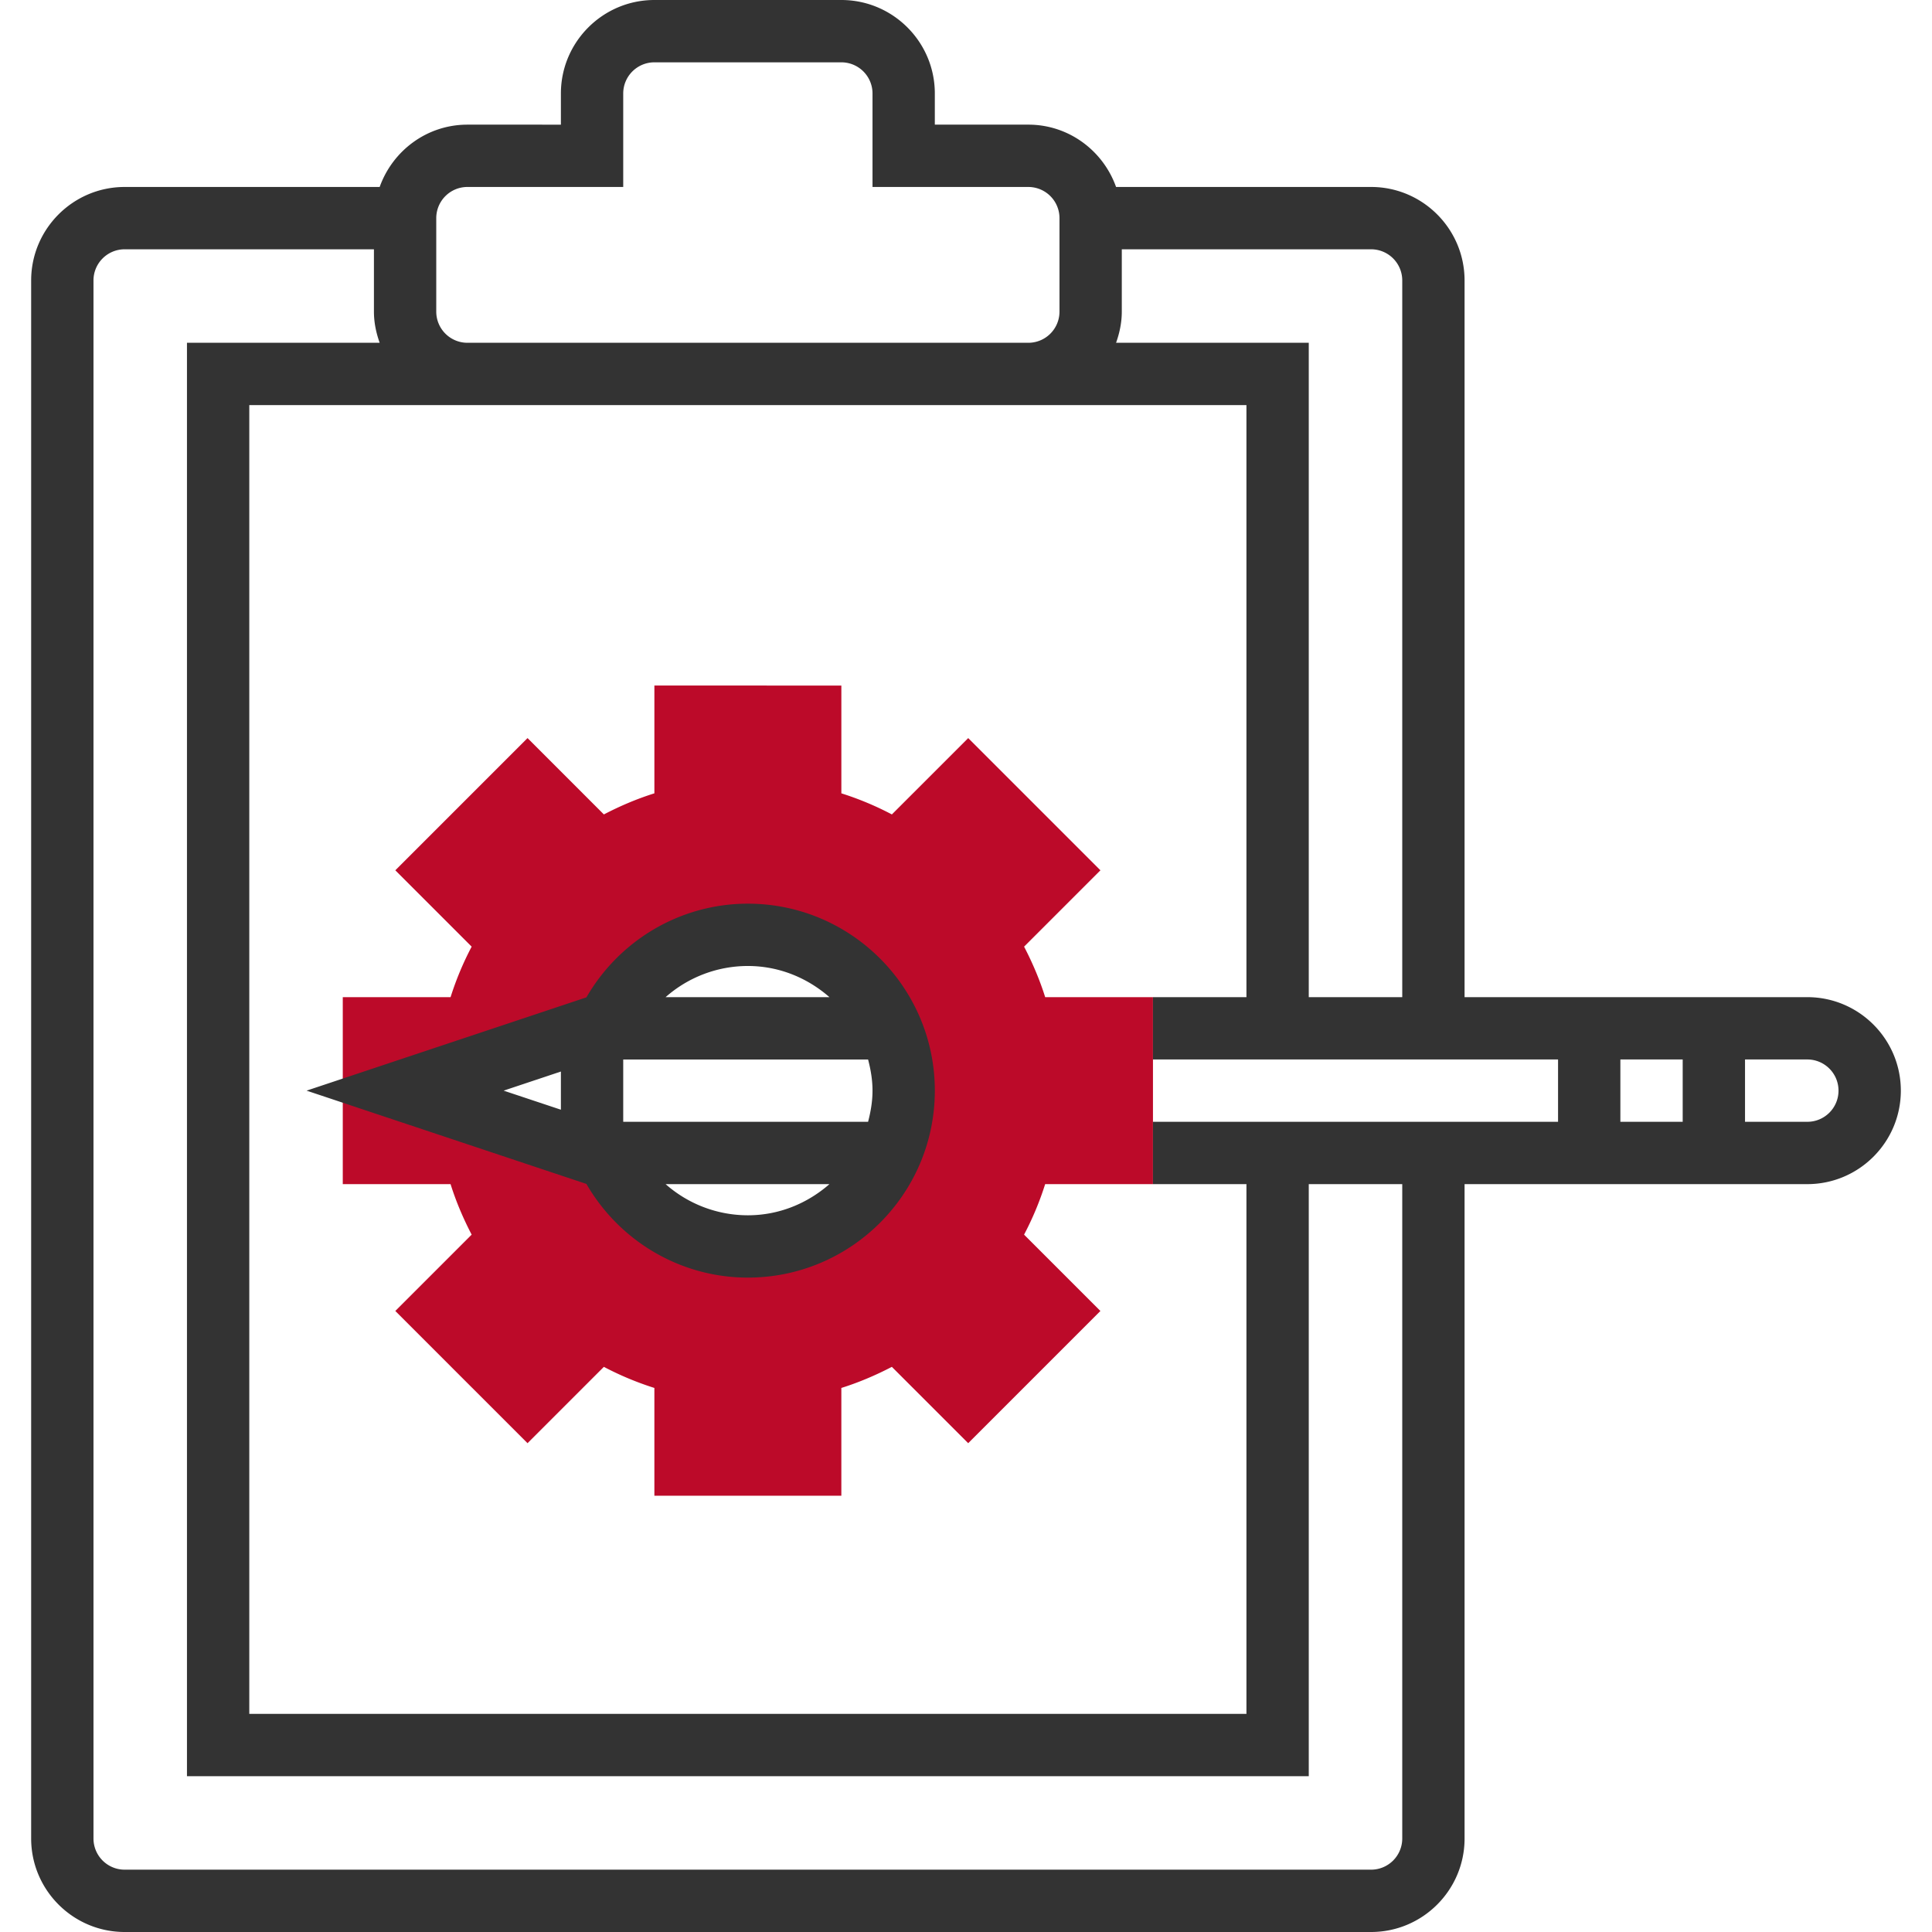
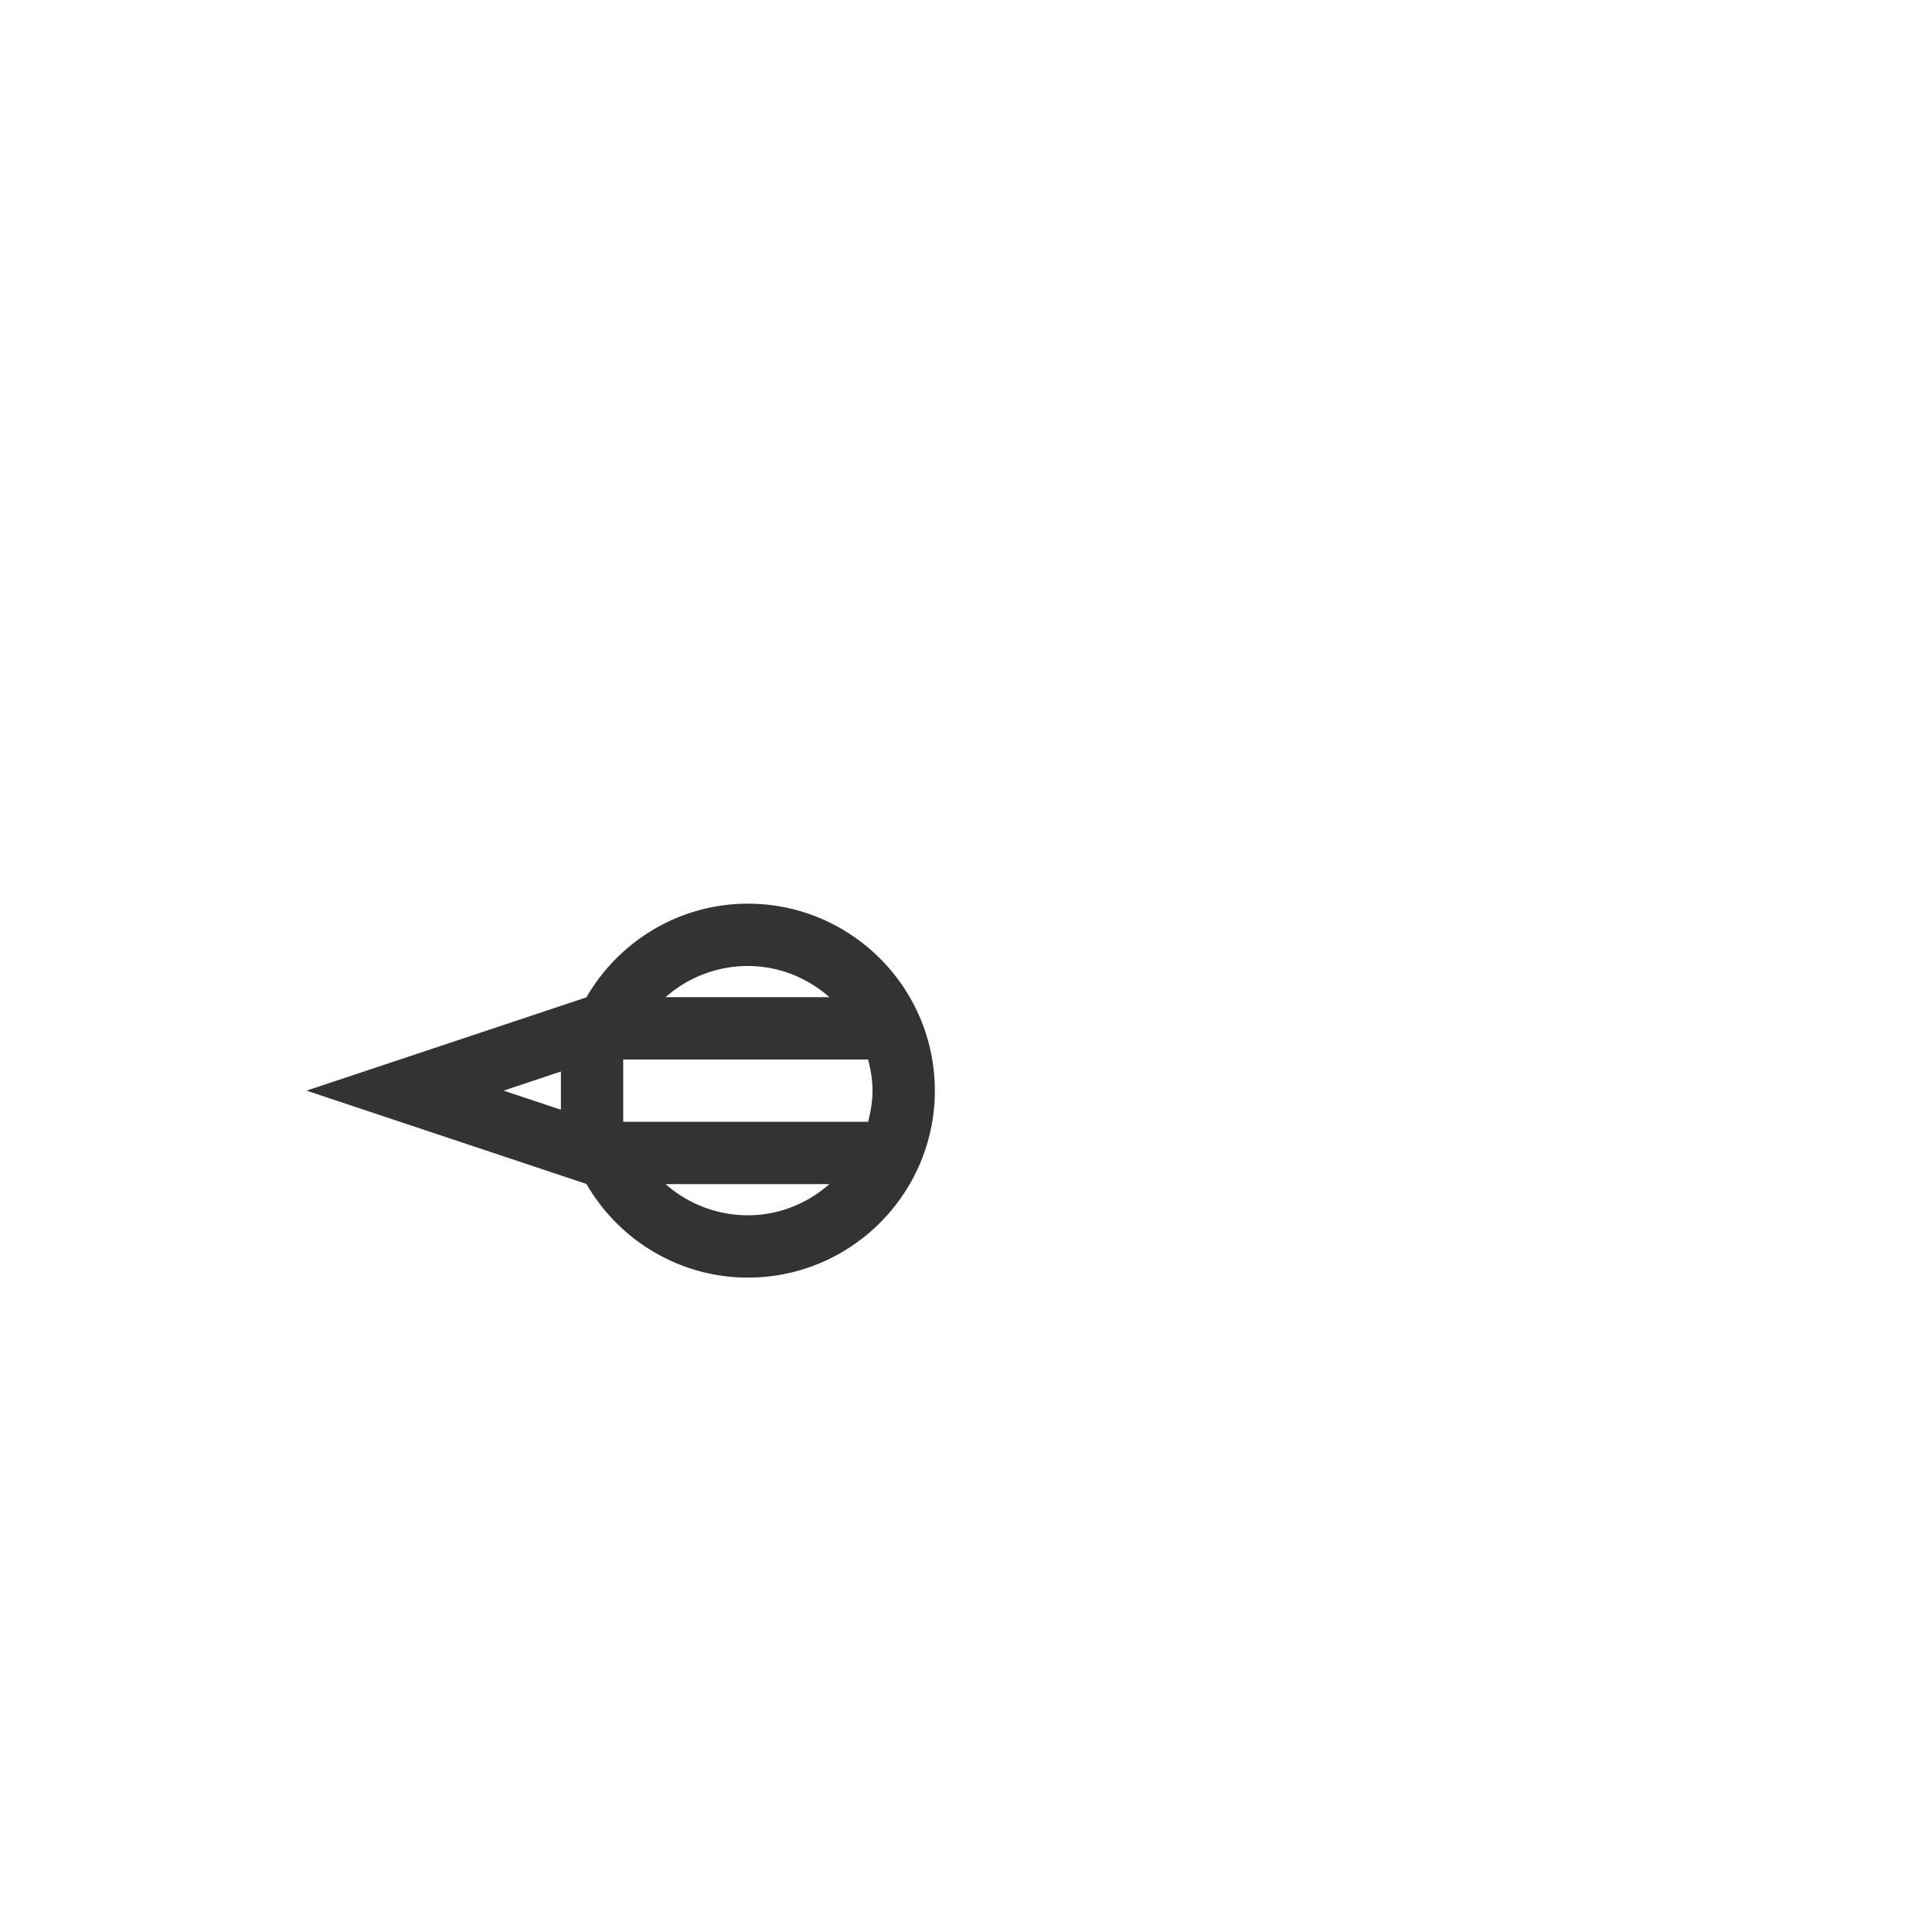
<svg xmlns="http://www.w3.org/2000/svg" viewBox="0 0 290.627 290.627" width="59" height="59">
-   <path d="M173.438 178.125V150h-16.214c-.83-2.644-1.913-5.175-3.173-7.598l11.484-11.484-19.889-19.889-11.484 11.484a46.072 46.072 0 0 0-7.598-3.173v-16.214H98.438v16.214c-2.644.83-5.175 1.913-7.598 3.173l-11.484-11.484-19.889 19.889 11.484 11.484A46.072 46.072 0 0 0 67.778 150H51.563v28.126h16.214c.83 2.644 1.913 5.175 3.173 7.598l-11.484 11.484 19.889 19.889 11.484-11.484a46.072 46.072 0 0 0 7.598 3.173V225h28.125v-16.214c2.644-.83 5.175-1.913 7.598-3.173l11.484 11.484 19.889-19.889-11.484-11.484a46.072 46.072 0 0 0 3.173-7.598l16.216-.001zm-37.5-4.687h-1.978c-3.619 8.269-11.855 14.063-21.459 14.063s-17.841-5.794-21.459-14.063h-1.978l-28.125-9.375 28.125-9.375h1.978c3.619-8.269 11.855-14.063 21.459-14.063s17.841 5.794 21.459 14.063h1.978v18.75z" data-original="#F9BA48" data-old_color="#bc0a29" fill="#bc0a29" />
-   <path d="M271.875 150h-51.563V42.188c0-7.753-6.309-14.063-14.063-14.063h-38.362c-1.941-5.442-7.097-9.375-13.2-9.375h-14.063v-4.688C140.625 6.309 134.316 0 126.563 0H98.438c-7.753 0-14.063 6.309-14.063 14.063v4.688H70.313c-6.103 0-11.259 3.933-13.2 9.375H18.75c-7.753 0-14.063 6.309-14.063 14.063v234.375c0 7.753 6.309 14.063 14.063 14.063h187.5c7.753 0 14.063-6.309 14.063-14.063v-98.438h51.563c7.753 0 14.063-6.309 14.063-14.063S279.628 150 271.875 150zM210.938 42.188V150h-14.063V51.563h-28.987c.525-1.472.862-3.037.862-4.688V37.5h37.5a4.69 4.69 0 0 1 4.688 4.688zM65.625 32.813a4.69 4.69 0 0 1 4.688-4.688H93.75V14.063a4.69 4.69 0 0 1 4.688-4.688h28.125a4.69 4.69 0 0 1 4.688 4.688v14.063h23.438a4.69 4.69 0 0 1 4.688 4.688v14.063a4.69 4.69 0 0 1-4.688 4.688H70.313a4.69 4.69 0 0 1-4.688-4.688V32.813zm145.313 243.75a4.69 4.69 0 0 1-4.688 4.688H18.75a4.69 4.69 0 0 1-4.688-4.688V42.188A4.69 4.69 0 0 1 18.75 37.5h37.5v9.375c0 1.65.337 3.216.862 4.688H28.125v215.625h168.75v-89.063h14.063v98.438zm23.437-107.813h-60.938v9.375H187.5v79.688h-150V60.938h150V150h-14.063v9.375h60.938v9.375zm18.75 0h-9.375v-9.375h9.375v9.375zm18.75 0H262.5v-9.375h9.375c2.587 0 4.688 2.1 4.688 4.688s-2.101 4.687-4.688 4.687z" data-original="#333333" class="active-path" fill="#333" />
  <path d="M112.5 135.938c-10.106 0-19.298 5.461-24.286 14.091l-42.098 14.034 42.098 14.034c4.987 8.63 14.18 14.091 24.286 14.091 15.511 0 28.125-12.614 28.125-28.125s-12.614-28.125-28.125-28.125zm18.75 28.125c0 1.627-.272 3.178-.666 4.688H93.75v-9.375h36.834c.394 1.508.666 3.06.666 4.687zM124.772 150h-24.647a18.695 18.695 0 0 1 12.375-4.688c4.716.001 8.977 1.805 12.272 4.688zm-40.397 11.189v5.742l-8.616-2.869 8.616-2.873zm15.75 16.936h24.647c-3.295 2.883-7.556 4.688-12.272 4.688a18.695 18.695 0 0 1-12.375-4.688z" data-original="#333333" class="active-path" fill="#333" />
</svg>